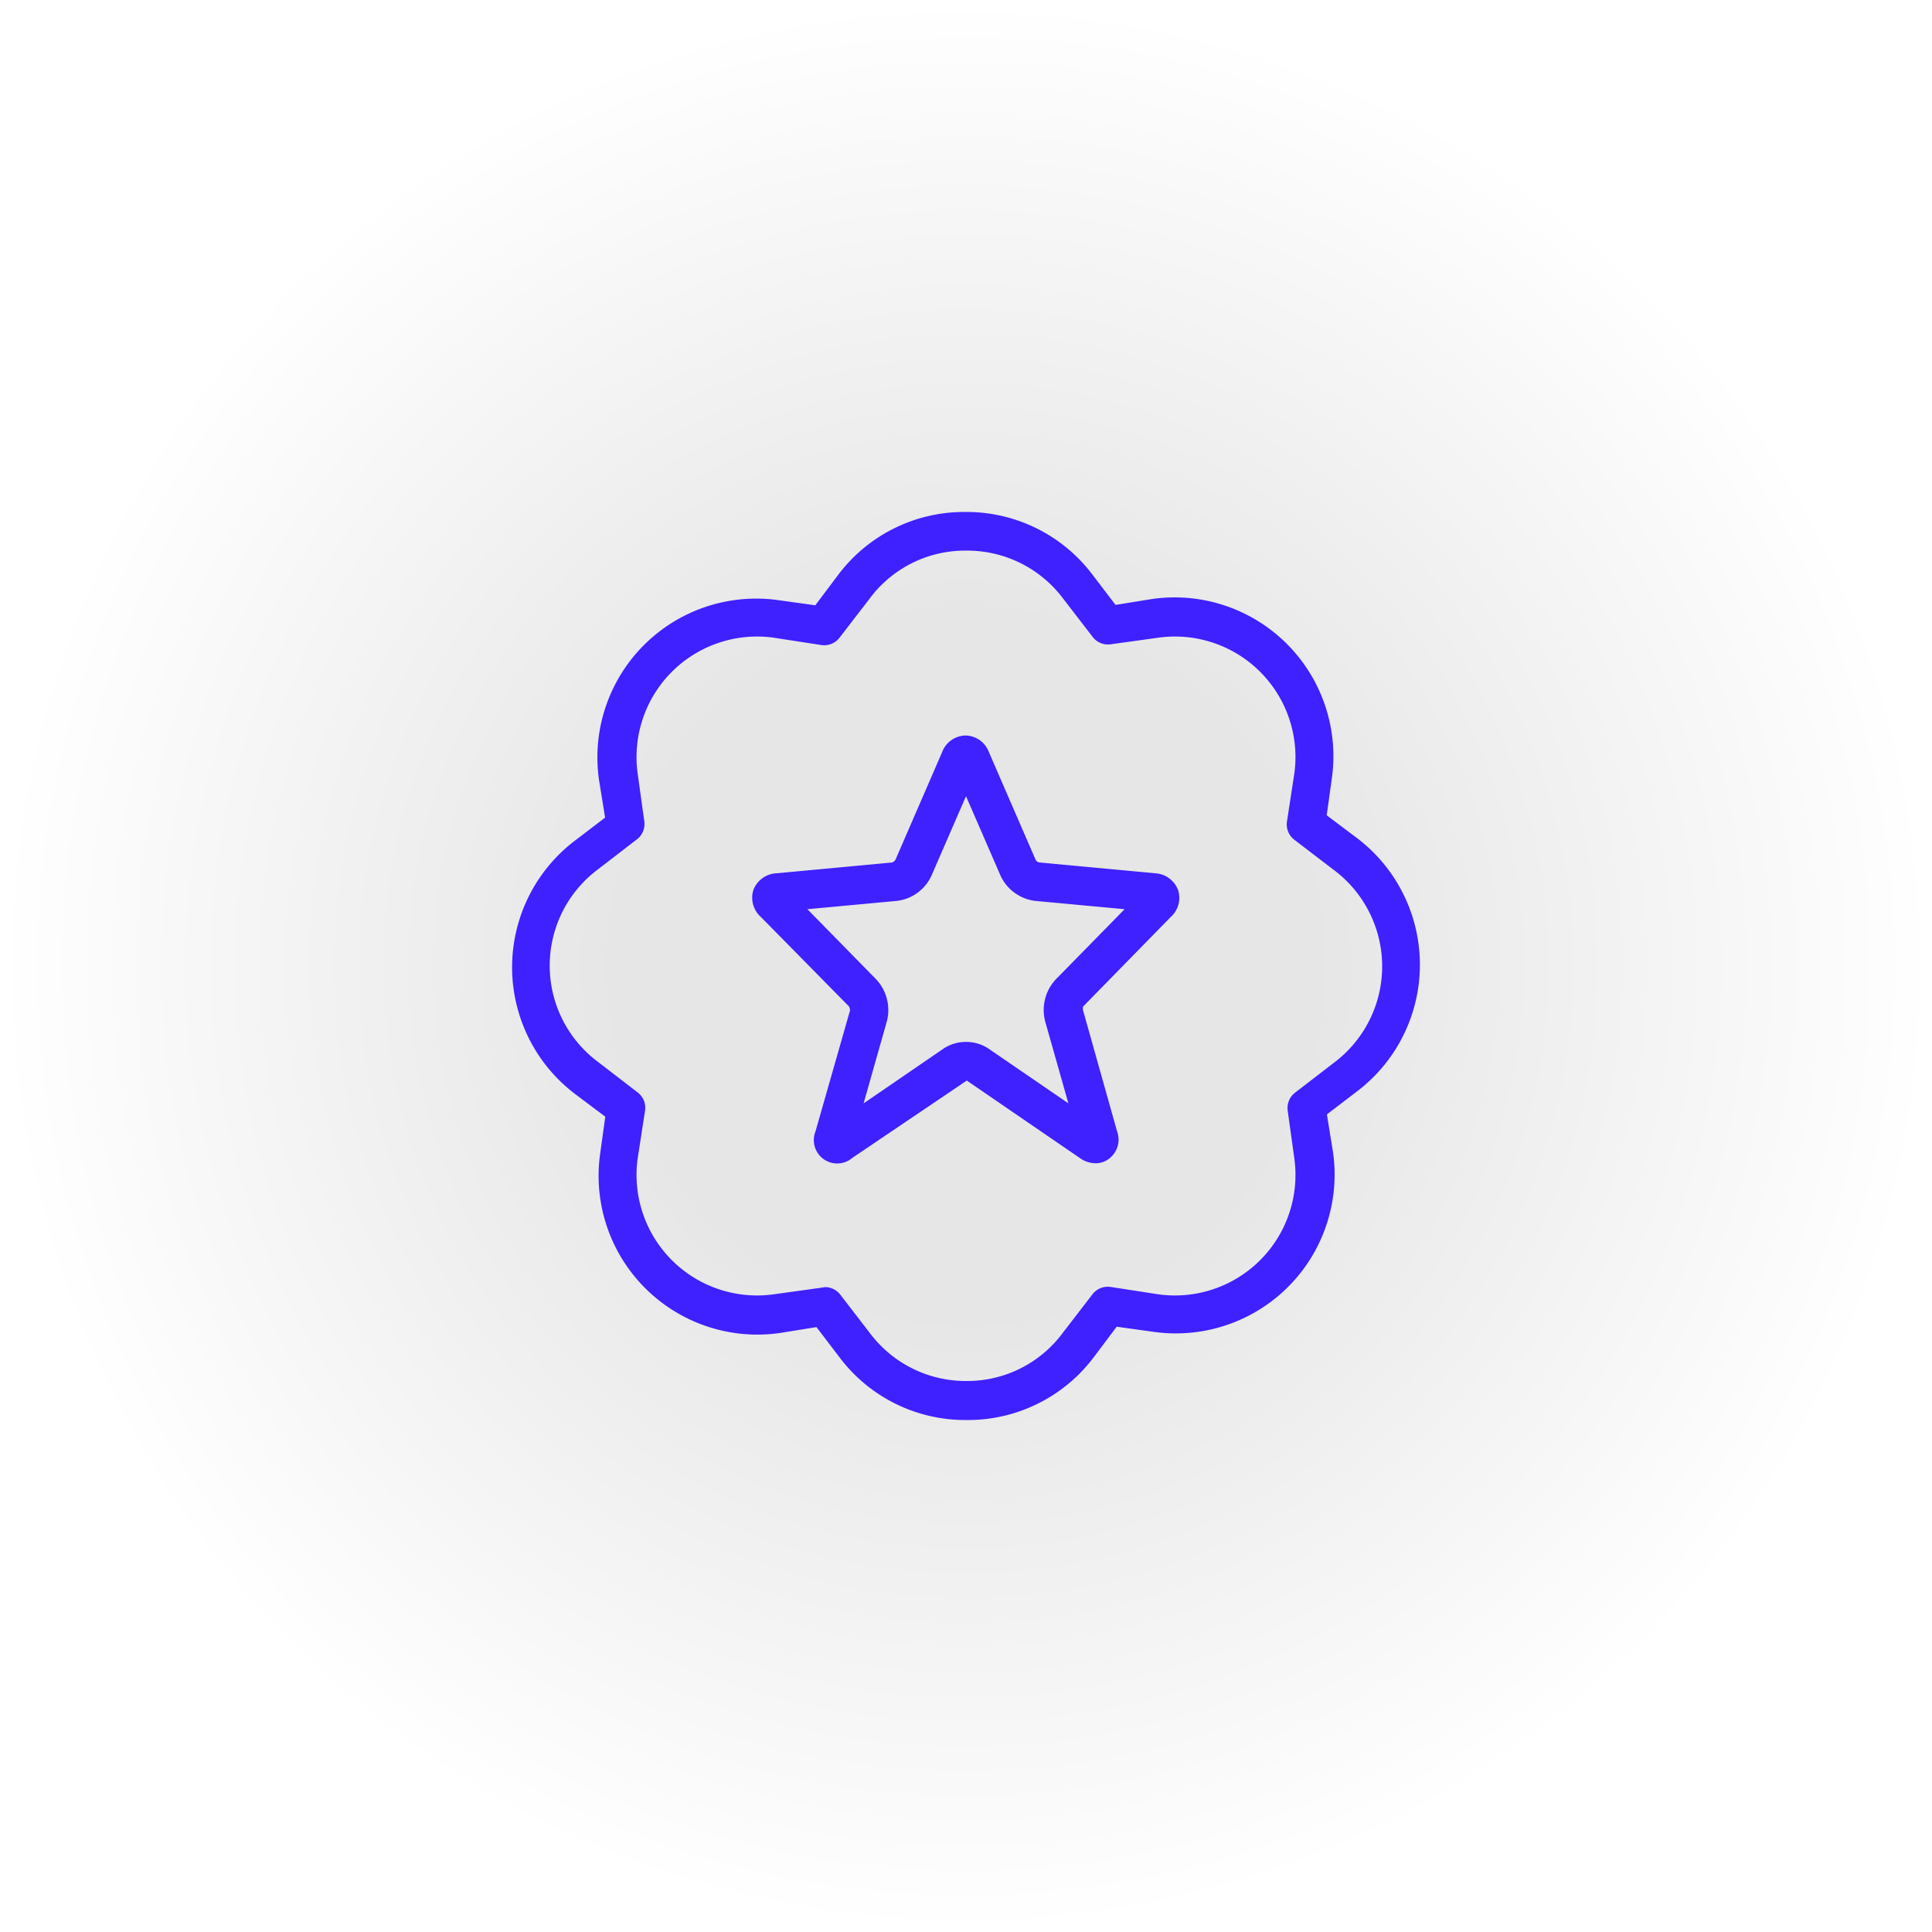
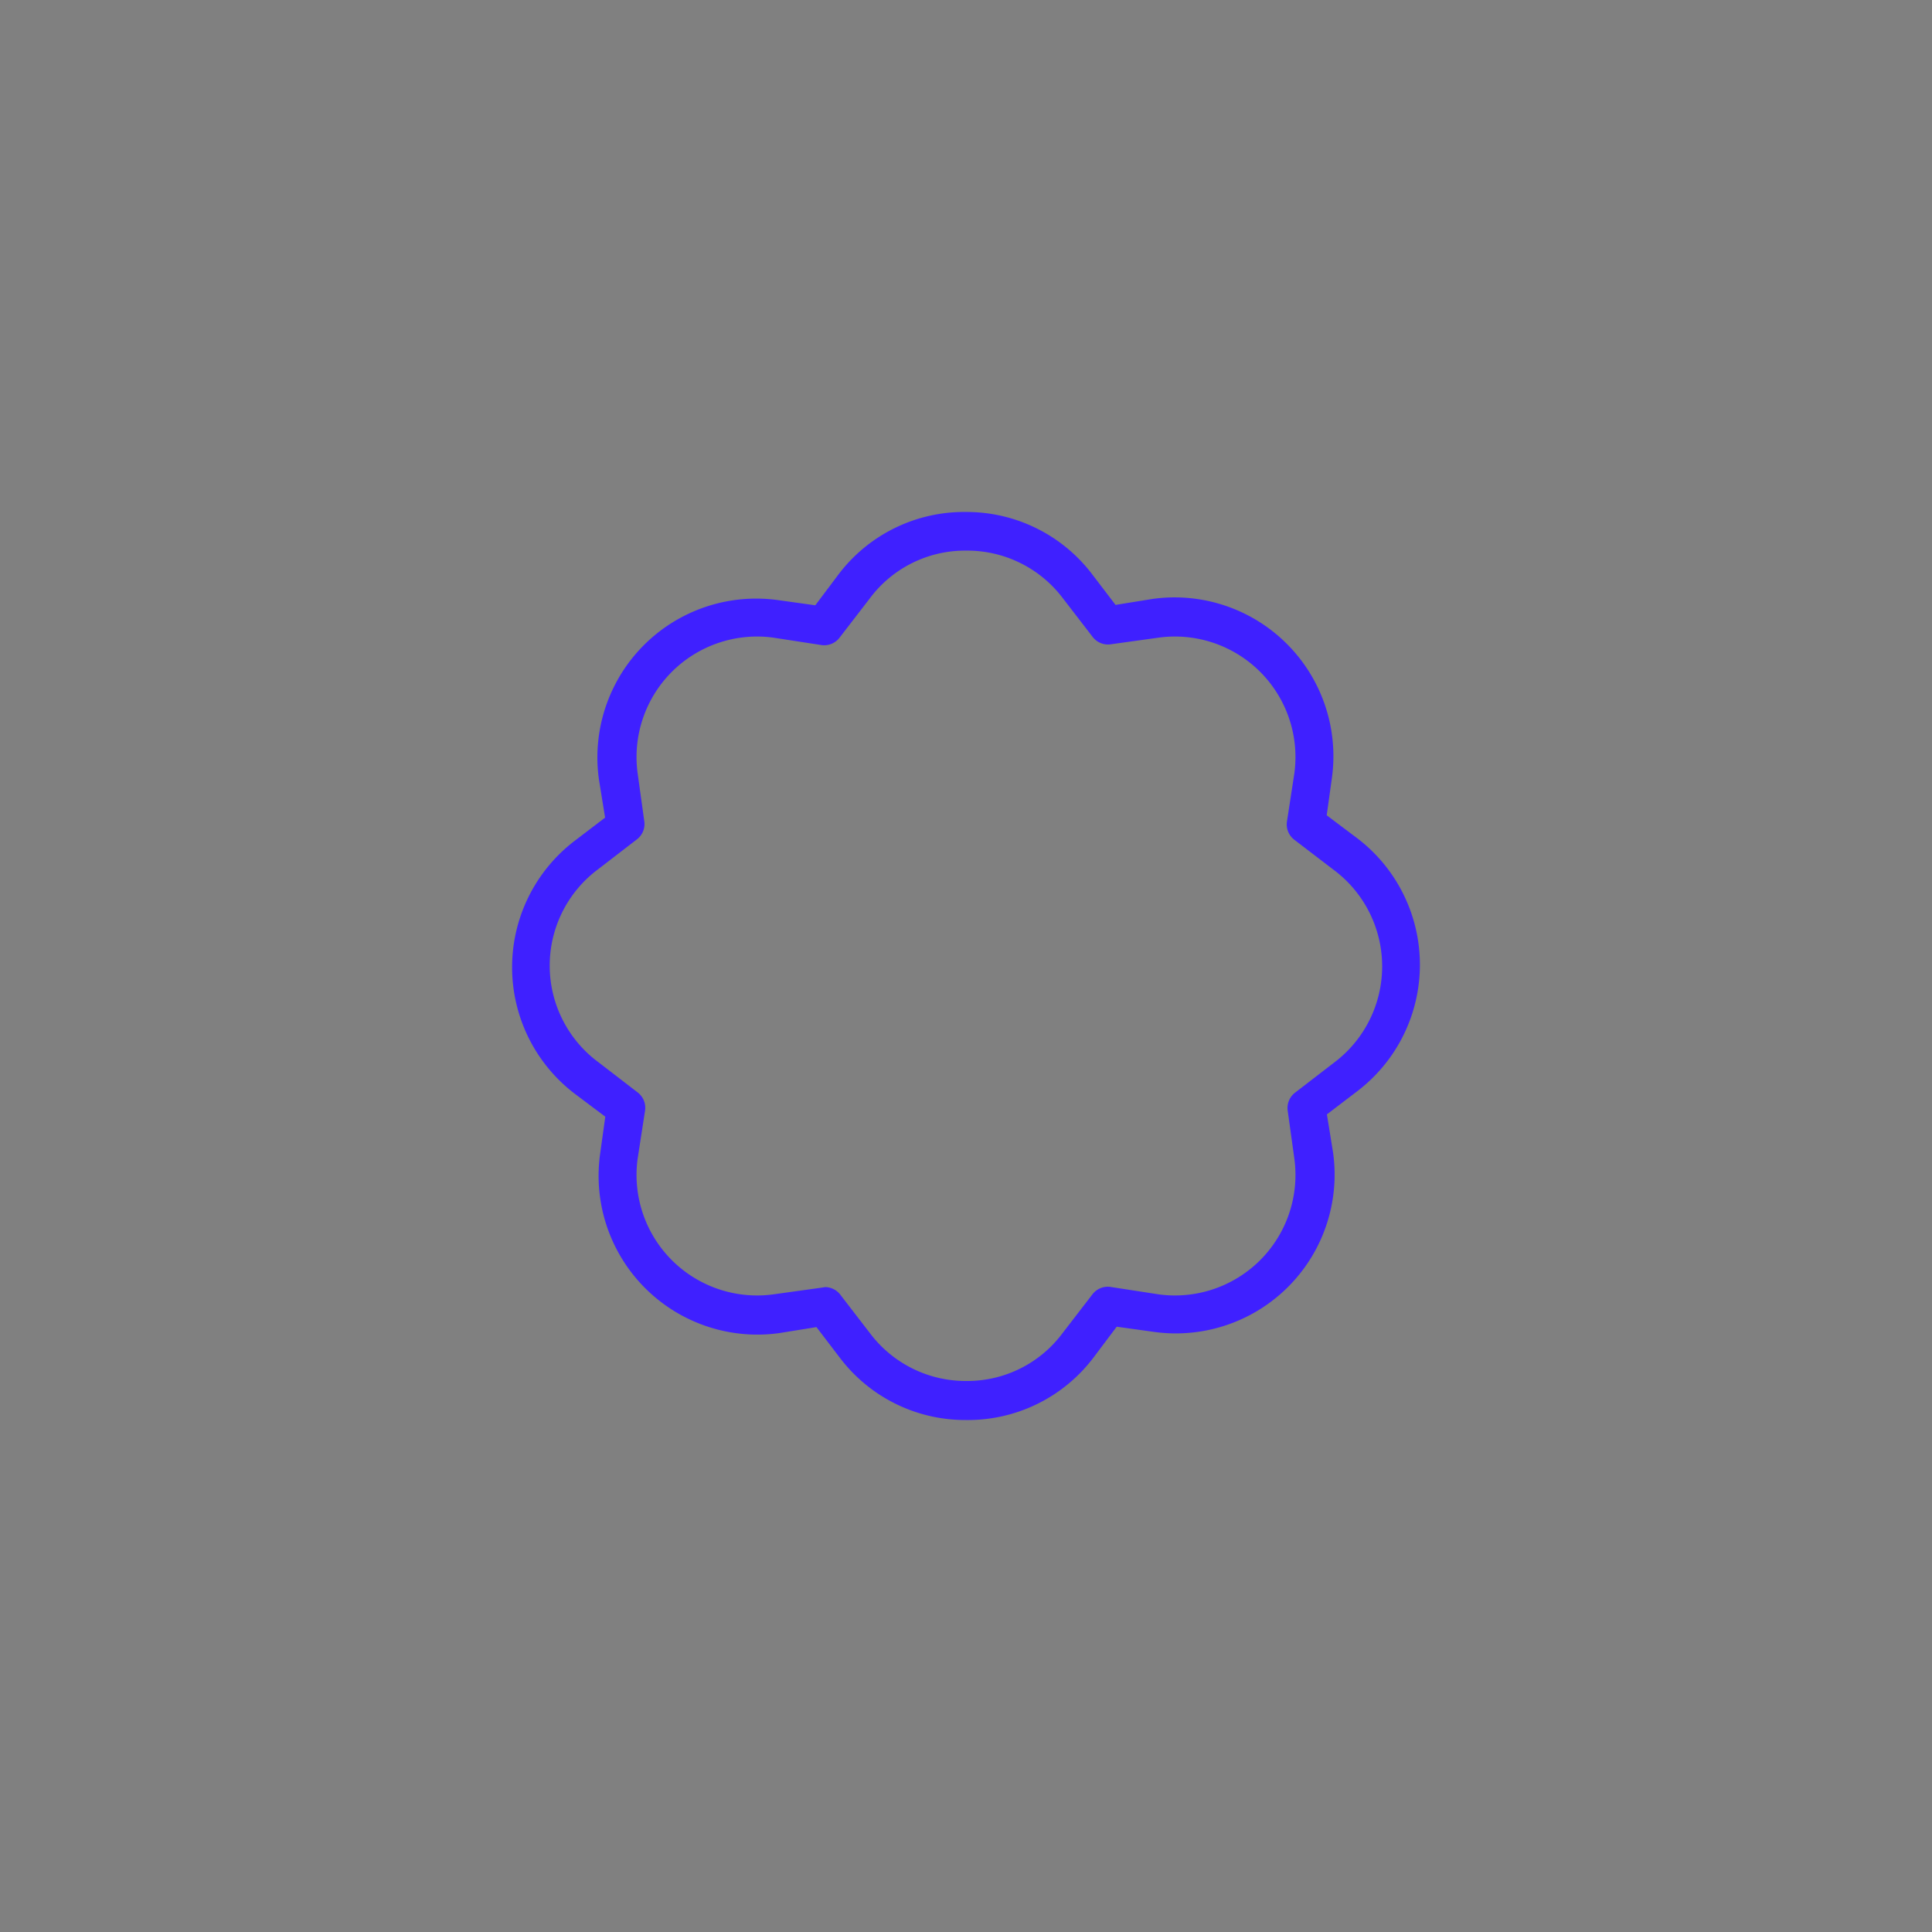
<svg xmlns="http://www.w3.org/2000/svg" id="Слой_1" data-name="Слой 1" viewBox="0 0 100 100">
  <rect x="0" y="0" width="100" height="100" fill="#808080" stroke="none" />
  <defs>
    <style>.cls-1{fill:url(#Безымянный_градиент_9);}.cls-2{fill:#3f20ff;}</style>
    <radialGradient id="Безымянный_градиент_9" cx="50" cy="50" r="50" gradientUnits="userSpaceOnUse">
      <stop offset="0" stop-color="#e6e6e6" />
      <stop offset="0.36" stop-color="#e6e6e6" />
      <stop offset="1" stop-color="#fff" />
    </radialGradient>
  </defs>
  <title>выберите статус</title>
-   <rect class="cls-1" width="100" height="100" />
  <path class="cls-2" d="M50,73.5a8.14,8.14,0,0,1-6.55-3.25l-1.19-1.56L40.34,69a8.22,8.22,0,0,1-9.28-9.26l.27-1.94-1.57-1.18a8.23,8.23,0,0,1,0-13.11l1.56-1.19L31,40.34a8.22,8.22,0,0,1,9.26-9.28l1.94.27,1.18-1.57A8.15,8.15,0,0,1,50,26.5h0a8.16,8.16,0,0,1,6.55,3.25l1.19,1.56L59.66,31a8.22,8.22,0,0,1,9.28,9.26l-.27,1.94,1.57,1.18a8.23,8.23,0,0,1,0,13.11l-1.56,1.19L69,59.66a8.22,8.22,0,0,1-9.26,9.28l-1.94-.27-1.18,1.57A8.15,8.15,0,0,1,50,73.5Zm-7.29-6.88a1,1,0,0,1,.79.4l1.54,2a6.2,6.2,0,0,0,5,2.46h0A6.15,6.15,0,0,0,55,69l1.54-2a1,1,0,0,1,.93-.39L60,67a6.24,6.24,0,0,0,7-7l-.35-2.52a1,1,0,0,1,.39-.93l2-1.54A6.23,6.23,0,0,0,69,45l-2-1.53a1,1,0,0,1-.39-.93L67,40a6.24,6.24,0,0,0-7-7l-2.52.35a1,1,0,0,1-.93-.39l-1.54-2a6.2,6.2,0,0,0-5-2.46h0A6.15,6.15,0,0,0,45,31l-1.54,2a1,1,0,0,1-.93.39L40,33a6.24,6.24,0,0,0-7,7l.35,2.52a1,1,0,0,1-.39.93l-2,1.54A6.22,6.22,0,0,0,31,55l2,1.54a1,1,0,0,1,.39.93L33,60a6.24,6.24,0,0,0,7,7l2.52-.35Z" />
-   <path class="cls-2" d="M56.7,60.21a1.41,1.41,0,0,1-.82-.28l-5.84-4-5.92,4a1.21,1.21,0,0,1-1.91-1.37L44,52.29a.56.56,0,0,0-.06-.2l-4.56-4.63A1.33,1.33,0,0,1,39,46.05a1.35,1.35,0,0,1,1.19-.85l6-.56a.53.53,0,0,0,.15-.12l2.42-5.58A1.32,1.32,0,0,1,50,38.07h0a1.32,1.32,0,0,1,1.19.87l2.43,5.6a.49.49,0,0,0,.16.1l6,.56a1.35,1.35,0,0,1,1.19.85,1.32,1.32,0,0,1-.37,1.41L56.06,52.1a.45.45,0,0,0,0,.2l1.76,6.26A1.24,1.24,0,0,1,57.37,60,1.13,1.13,0,0,1,56.7,60.21Zm.3-1.93h0Zm-7-4.35a2.08,2.08,0,0,1,1.14.33h0l4.16,2.85-1.21-4.27a2.33,2.33,0,0,1,.55-2.14l3.57-3.64-4.63-.43a2.28,2.28,0,0,1-1.79-1.3L50,41.21l-1.79,4.12a2.26,2.26,0,0,1-1.79,1.3l-4.63.43,3.57,3.64a2.33,2.33,0,0,1,.55,2.14L44.7,57.11l4.16-2.85A2.08,2.08,0,0,1,50,53.93Zm0,2ZM40.38,47.2Z" />
</svg>